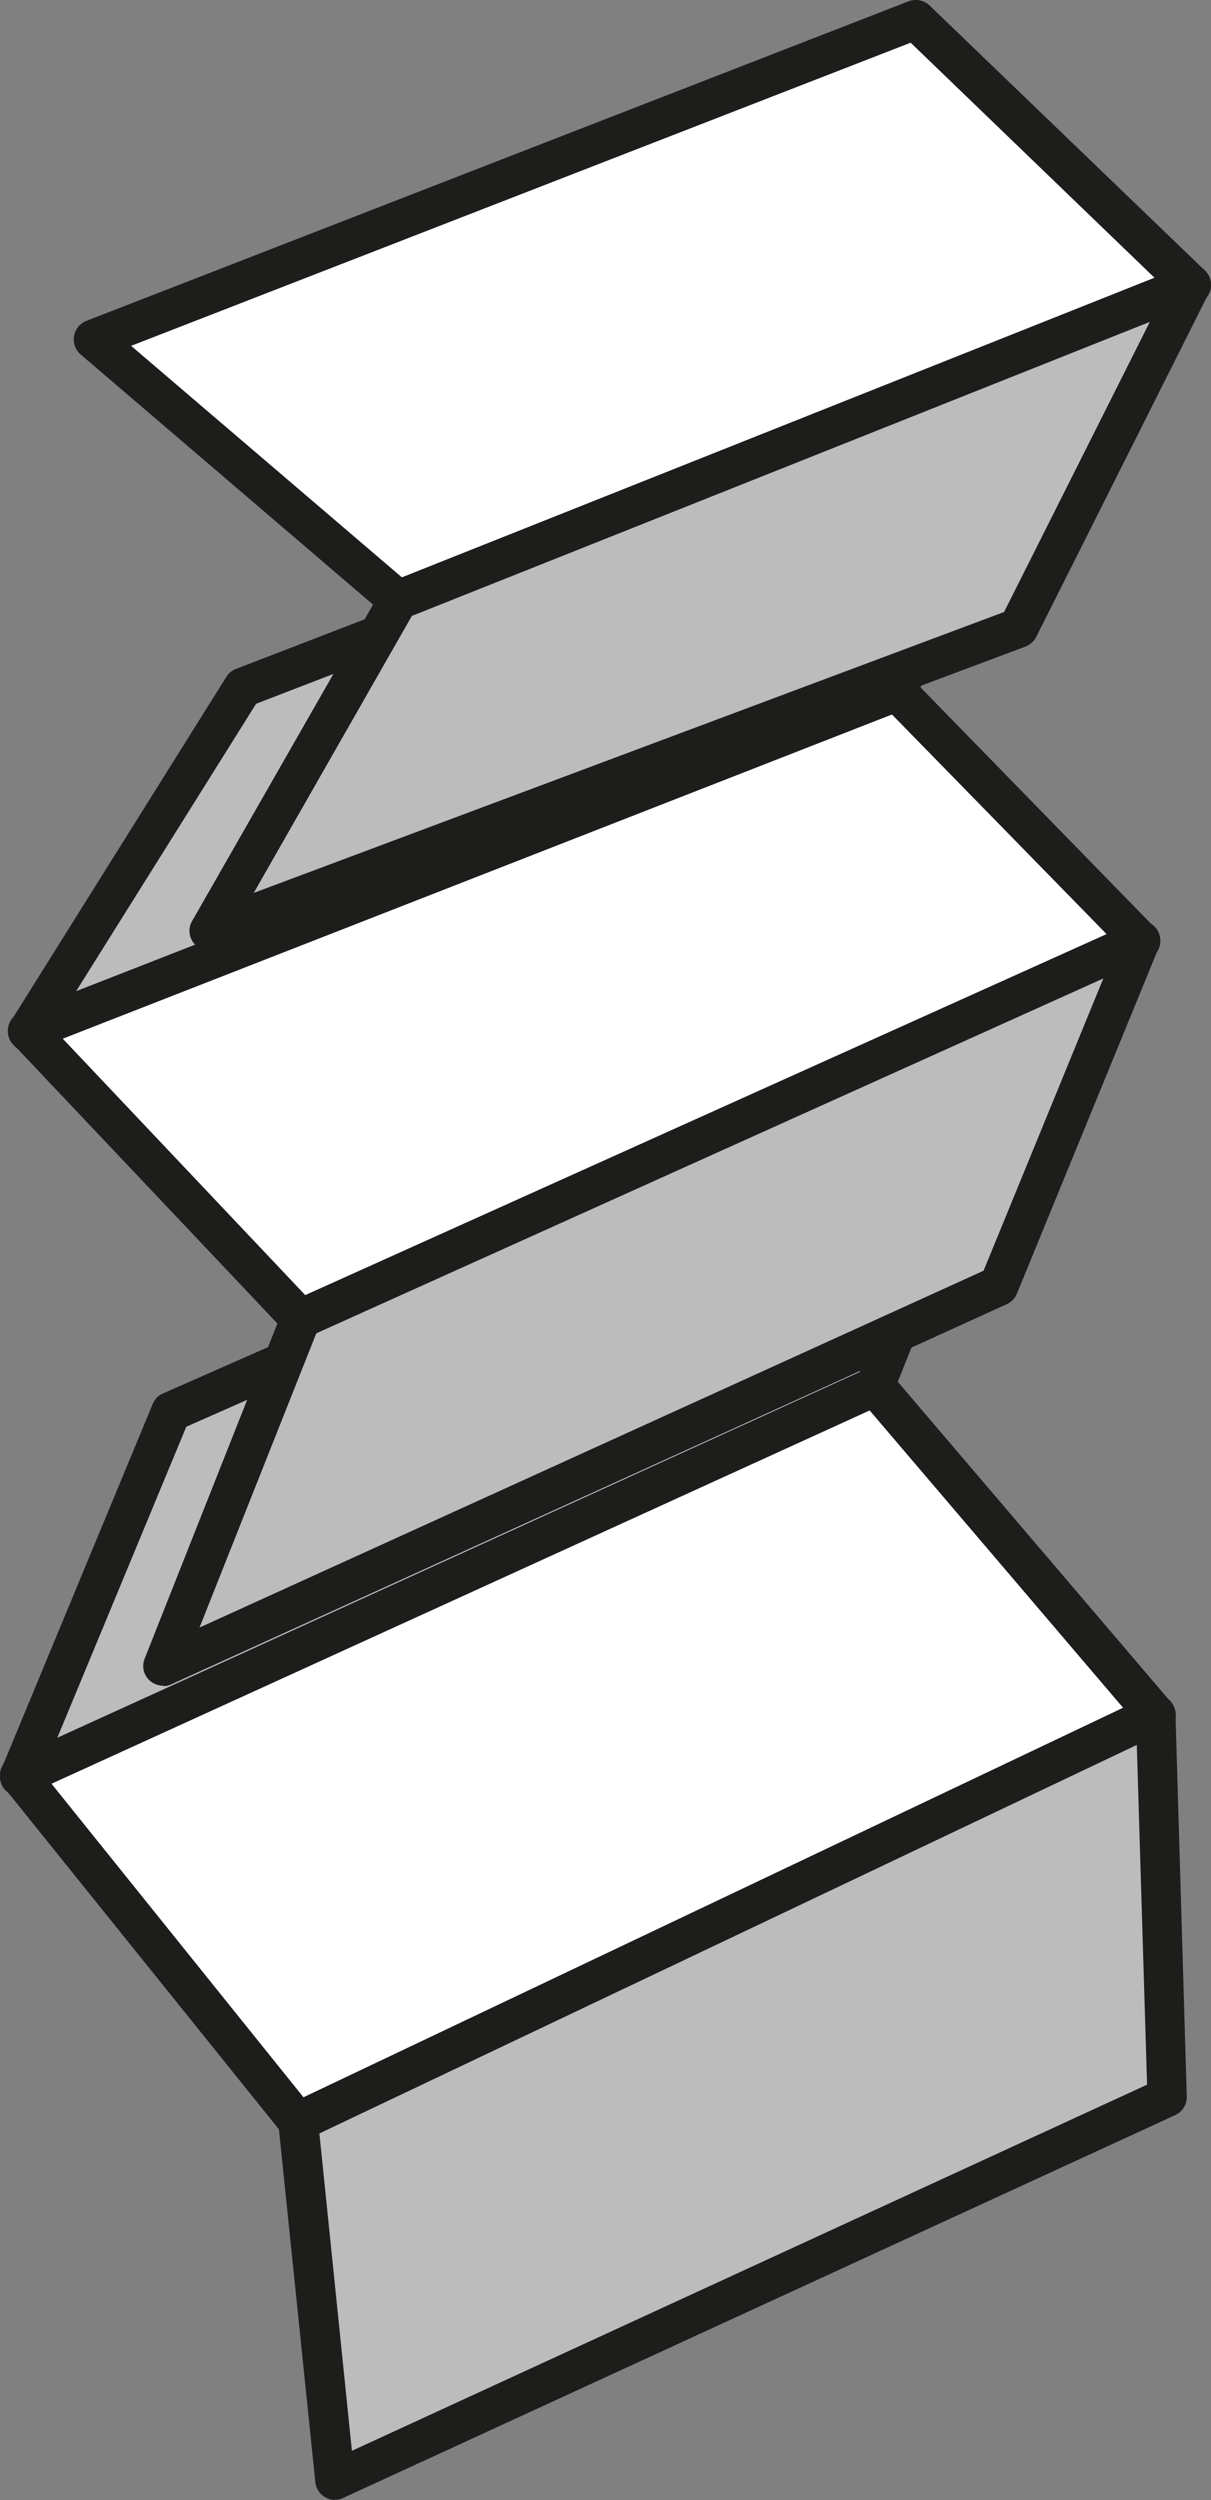
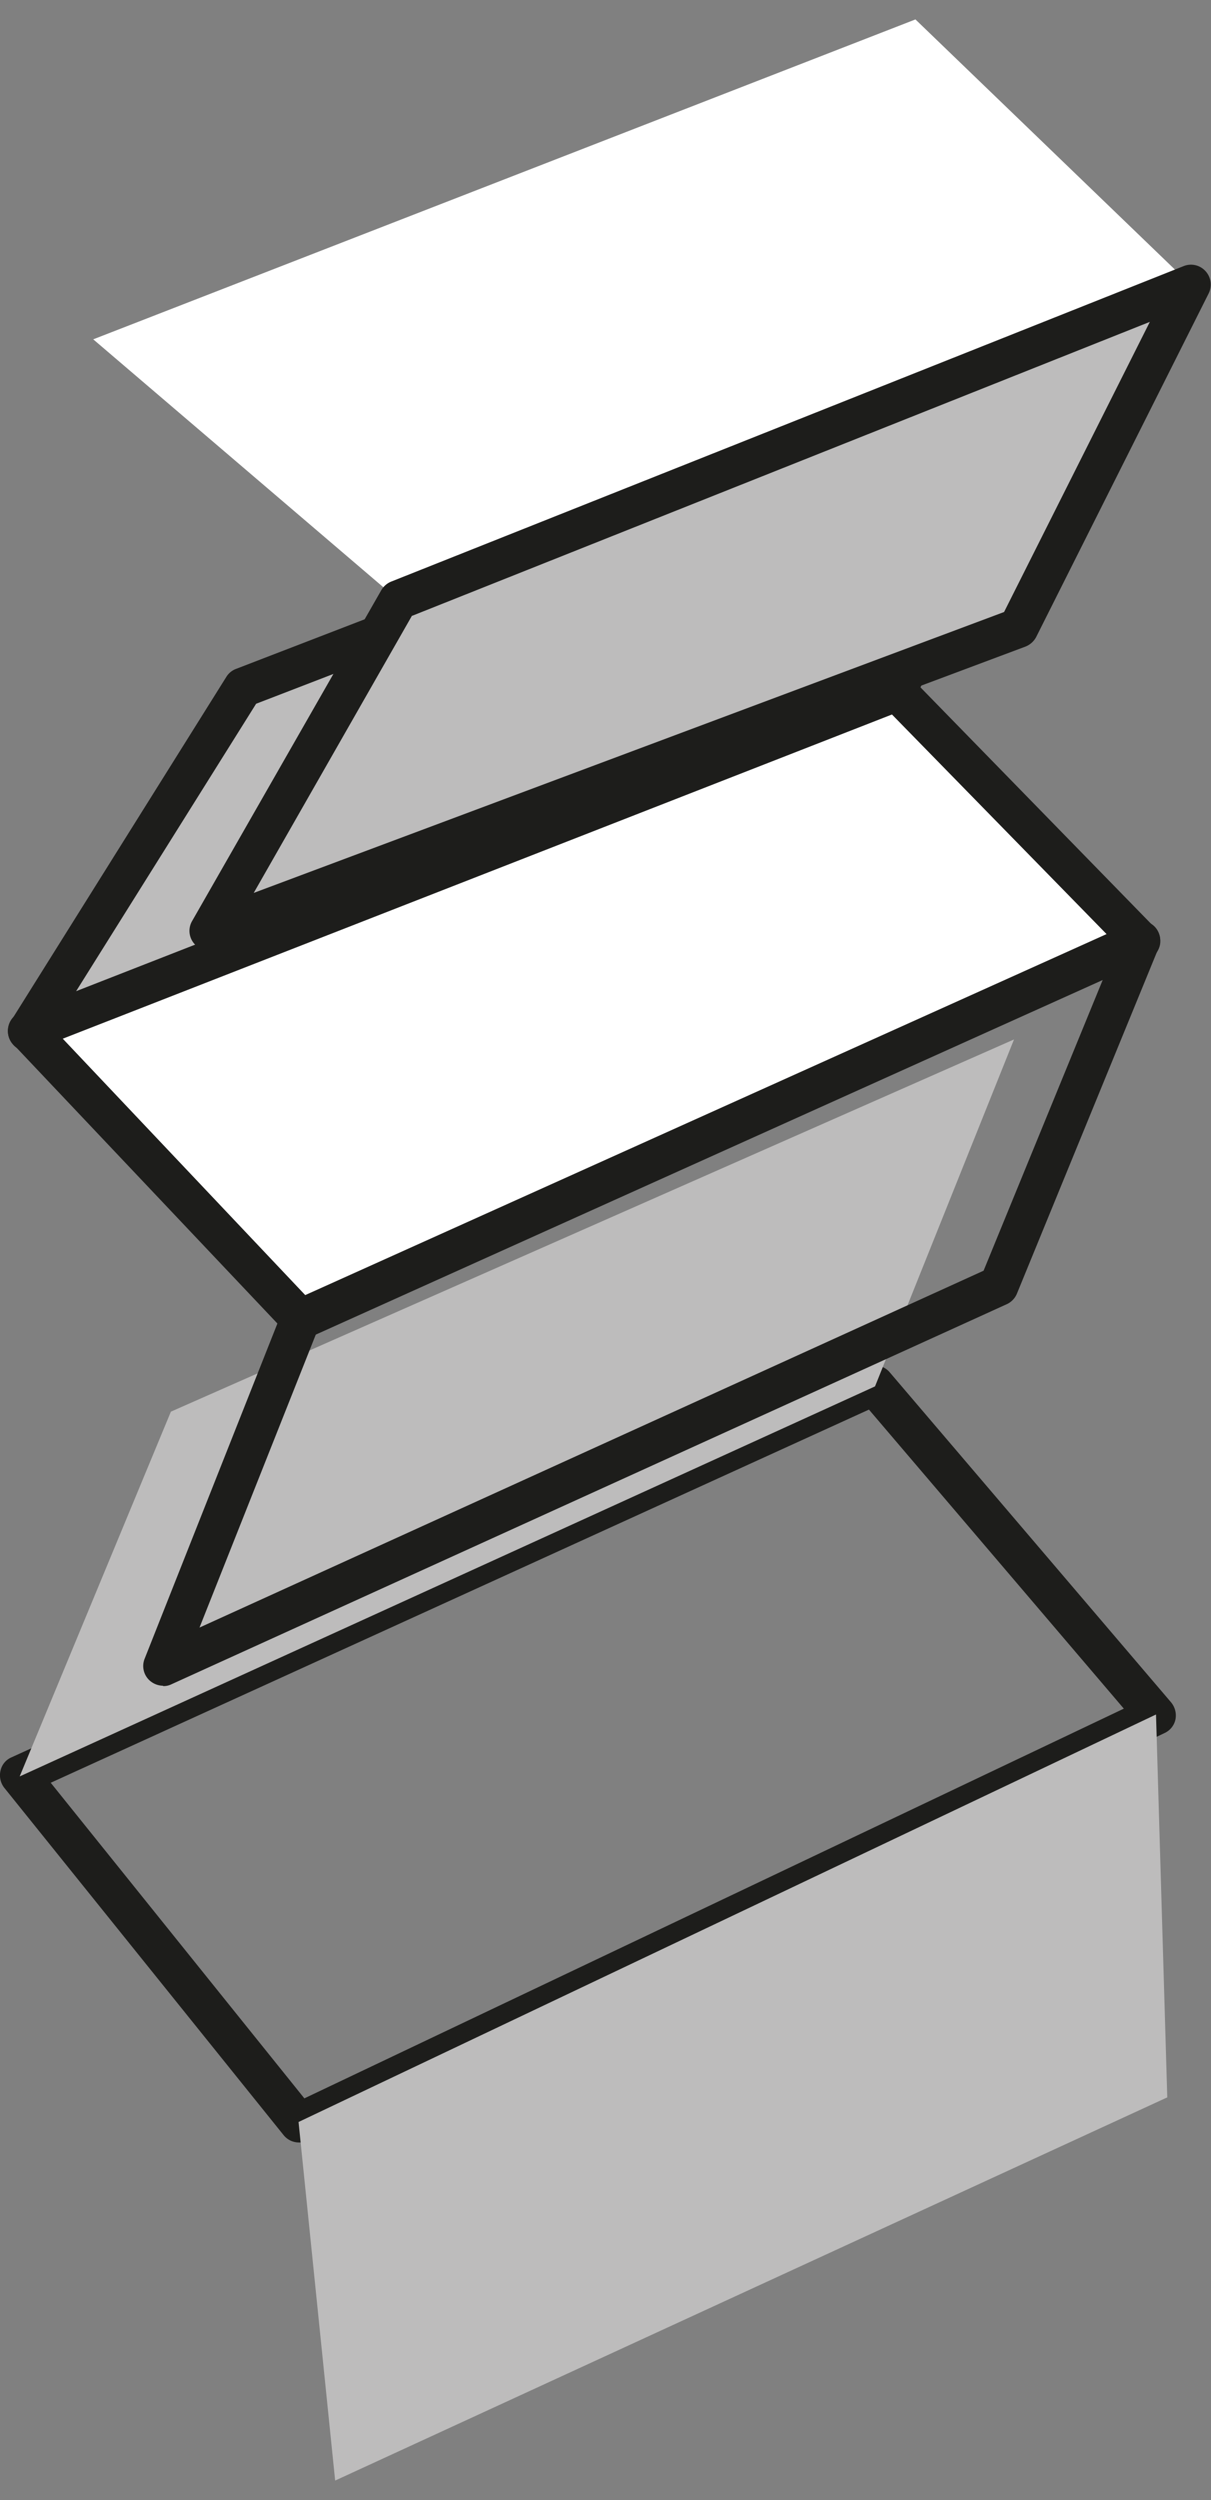
<svg xmlns="http://www.w3.org/2000/svg" id="z-fold" width="33.979" height="70.148" viewBox="0 0 33.979 70.148">
  <rect x="0" y="0" width="33.979" height="70.148" fill="#808080" stroke="none" />
-   <path id="Path_5866" data-name="Path 5866" d="M6.71,64.274,30.7,53.33l7.892,9.264L14.544,74.019Z" transform="translate(-6.158 -14.46)" fill="#fff" />
  <path id="Path_5867" data-name="Path 5867" d="M14.521,74.552a.555.555,0,0,1-.432-.211L6.255,64.6a.569.569,0,0,1-.106-.48.53.53,0,0,1,.307-.374L30.448,52.8a.548.548,0,0,1,.653.144L38.992,62.2a.578.578,0,0,1,.125.48.542.542,0,0,1-.307.384L14.771,74.495a.52.52,0,0,1-.24.058Zm-6.96-10.09,7.114,8.852L37.668,62.379l-7.152-8.391L7.551,64.462Z" transform="translate(-6.135 -14.437)" fill="#1d1d1b" />
  <path id="Path_5868" data-name="Path 5868" d="M6.71,63.9l24-10.944,3.9-9.735L10.953,53.665Z" transform="translate(-6.158 -14.056)" fill="#bdbcbc" />
-   <path id="Path_5869" data-name="Path 5869" d="M6.687,64.433A.571.571,0,0,1,6.3,64.28a.563.563,0,0,1-.125-.614l4.243-10.234a.547.547,0,0,1,.288-.3L34.365,42.7a.539.539,0,0,1,.6.106.562.562,0,0,1,.125.6l-3.9,9.735a.547.547,0,0,1-.288.3L6.917,64.385a.5.5,0,0,1-.23.048Zm4.675-10.368L7.743,62.792,30.256,52.529l3.312-8.266Z" transform="translate(-6.135 -14.033)" fill="#1d1d1b" />
  <path id="Path_5870" data-name="Path 5870" d="M15.887,84.445,39.235,73.693,38.919,62.95,14.86,74.384Z" transform="translate(-6.483 -14.844)" fill="#bdbcbc" />
-   <path id="Path_5871" data-name="Path 5871" d="M15.864,84.969a.579.579,0,0,1-.278-.077.564.564,0,0,1-.278-.422L14.27,74.409a.563.563,0,0,1,.317-.557L38.645,62.418a.571.571,0,0,1,.528.029.558.558,0,0,1,.269.461l.317,10.743a.556.556,0,0,1-.326.518L16.084,84.912a.5.5,0,0,1-.23.048Zm-.442-10.282.912,8.9L38.645,73.314l-.288-9.533L15.412,74.687Z" transform="translate(-6.46 -14.821)" fill="#1d1d1b" />
  <path id="Path_5872" data-name="Path 5872" d="M6.94,42.553l7.671,8.122L38.17,40.048,31.315,33.02Z" transform="translate(-6.167 -13.648)" fill="#fff" />
  <path id="Path_5873" data-name="Path 5873" d="M14.588,51.21a.537.537,0,0,1-.4-.173L6.514,42.924a.555.555,0,0,1,.2-.893L31.091,32.5a.546.546,0,0,1,.6.125l6.855,7.028a.542.542,0,0,1,.144.49.586.586,0,0,1-.317.4L14.808,51.162a.66.66,0,0,1-.23.048Zm-6.7-8.458,6.836,7.229L37.2,39.843,31.148,33.65l-23.262,9.1Z" transform="translate(-6.144 -13.626)" fill="#1d1d1b" />
-   <path id="Path_5874" data-name="Path 5874" d="M10.9,60.692l3.859-9.754L38.328,40.32l-3.975,9.7Z" transform="translate(-6.325 -13.94)" fill="#bdbcbc" />
  <path id="Path_5875" data-name="Path 5875" d="M10.877,61.216a.571.571,0,0,1-.384-.154.548.548,0,0,1-.134-.6l3.859-9.744a.547.547,0,0,1,.288-.3L38.075,39.8a.557.557,0,0,1,.614.106.548.548,0,0,1,.125.6l-3.975,9.7a.564.564,0,0,1-.278.3L11.107,61.178a.5.5,0,0,1-.23.048Zm4.3-9.888L11.9,59.584l22-10.013,3.36-8.2Z" transform="translate(-6.302 -13.917)" fill="#1d1d1b" />
  <path id="Path_5876" data-name="Path 5876" d="M6.94,42.216l6.039-9.648,22.58-8.708-4.243,8.823Z" transform="translate(-6.167 -13.282)" fill="#bdbcbc" />
  <path id="Path_5877" data-name="Path 5877" d="M6.917,42.75a.527.527,0,0,1-.422-.2.547.547,0,0,1-.038-.653l6.039-9.648a.543.543,0,0,1,.269-.221l22.58-8.708a.551.551,0,0,1,.6.144.558.558,0,0,1,.1.614L31.8,32.9a.564.564,0,0,1-.3.278L7.119,42.711A.5.5,0,0,1,6.917,42.75Zm6.413-9.744L8.28,41.07l22.609-8.842,3.543-7.364-21.1,8.141Z" transform="translate(-6.144 -13.259)" fill="#1d1d1b" />
  <path id="Path_5878" data-name="Path 5878" d="M8.86,22.386,31.93,13.41l7.728,7.45L17.433,29.712Z" transform="translate(-6.244 -12.865)" fill="#fff" />
-   <path id="Path_5879" data-name="Path 5879" d="M17.41,30.246a.571.571,0,0,1-.365-.134L8.482,22.786a.559.559,0,0,1,.163-.941l23.07-8.967a.568.568,0,0,1,.586.115l7.728,7.44a.56.56,0,0,1-.173.922L17.631,30.207a.5.5,0,0,1-.2.038ZM9.9,22.546l7.613,6.509,21.111-8.41L31.773,14.04,9.9,22.546Z" transform="translate(-6.221 -12.842)" fill="#1d1d1b" />
  <path id="Path_5880" data-name="Path 5880" d="M12.25,39.285l22.7-8.5,4.848-9.648L17.559,29.992Z" transform="translate(-6.379 -13.174)" fill="#bdbcbc" />
  <path id="Path_5881" data-name="Path 5881" d="M12.227,39.819a.549.549,0,0,1-.48-.826l5.309-9.284a.57.57,0,0,1,.278-.24l22.235-8.852a.55.55,0,0,1,.614.144.556.556,0,0,1,.086.624l-4.839,9.639a.579.579,0,0,1-.3.269l-22.7,8.5a.682.682,0,0,1-.192.038Zm5.693-9.4-4.445,7.786,21.054-7.882,4.09-8.141L17.92,30.43Z" transform="translate(-6.356 -13.151)" fill="#1d1d1b" />
</svg>